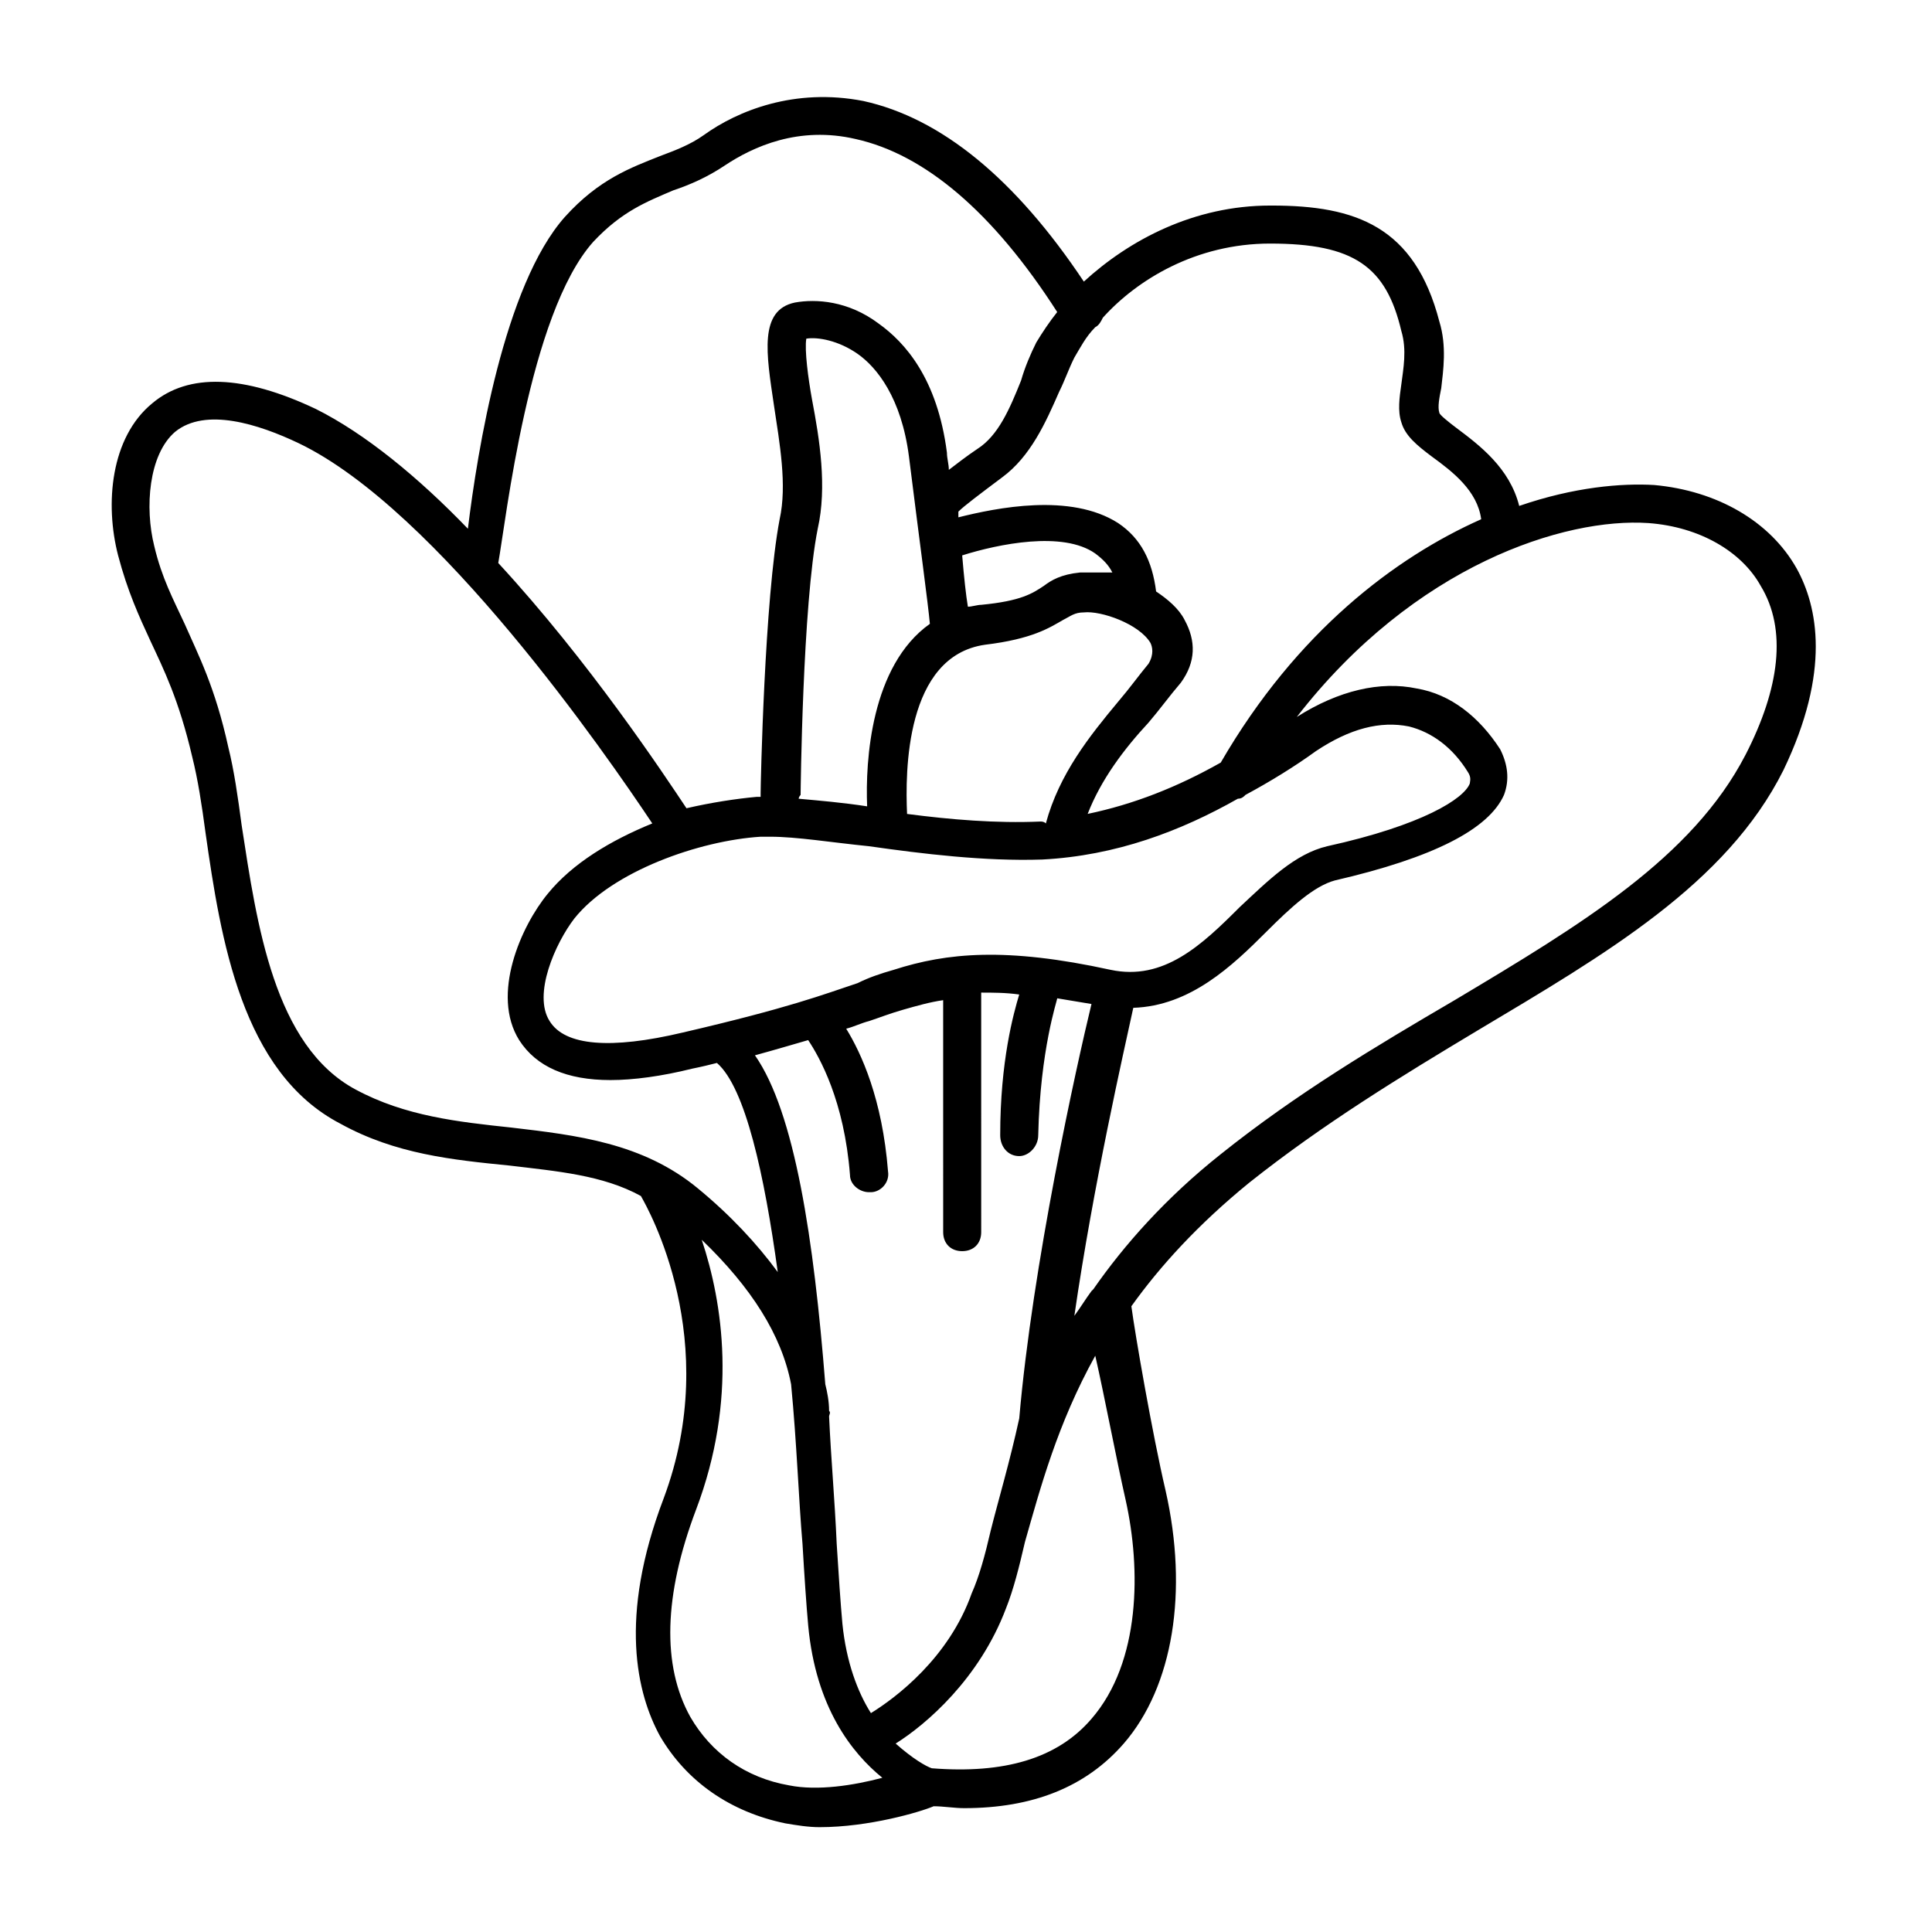
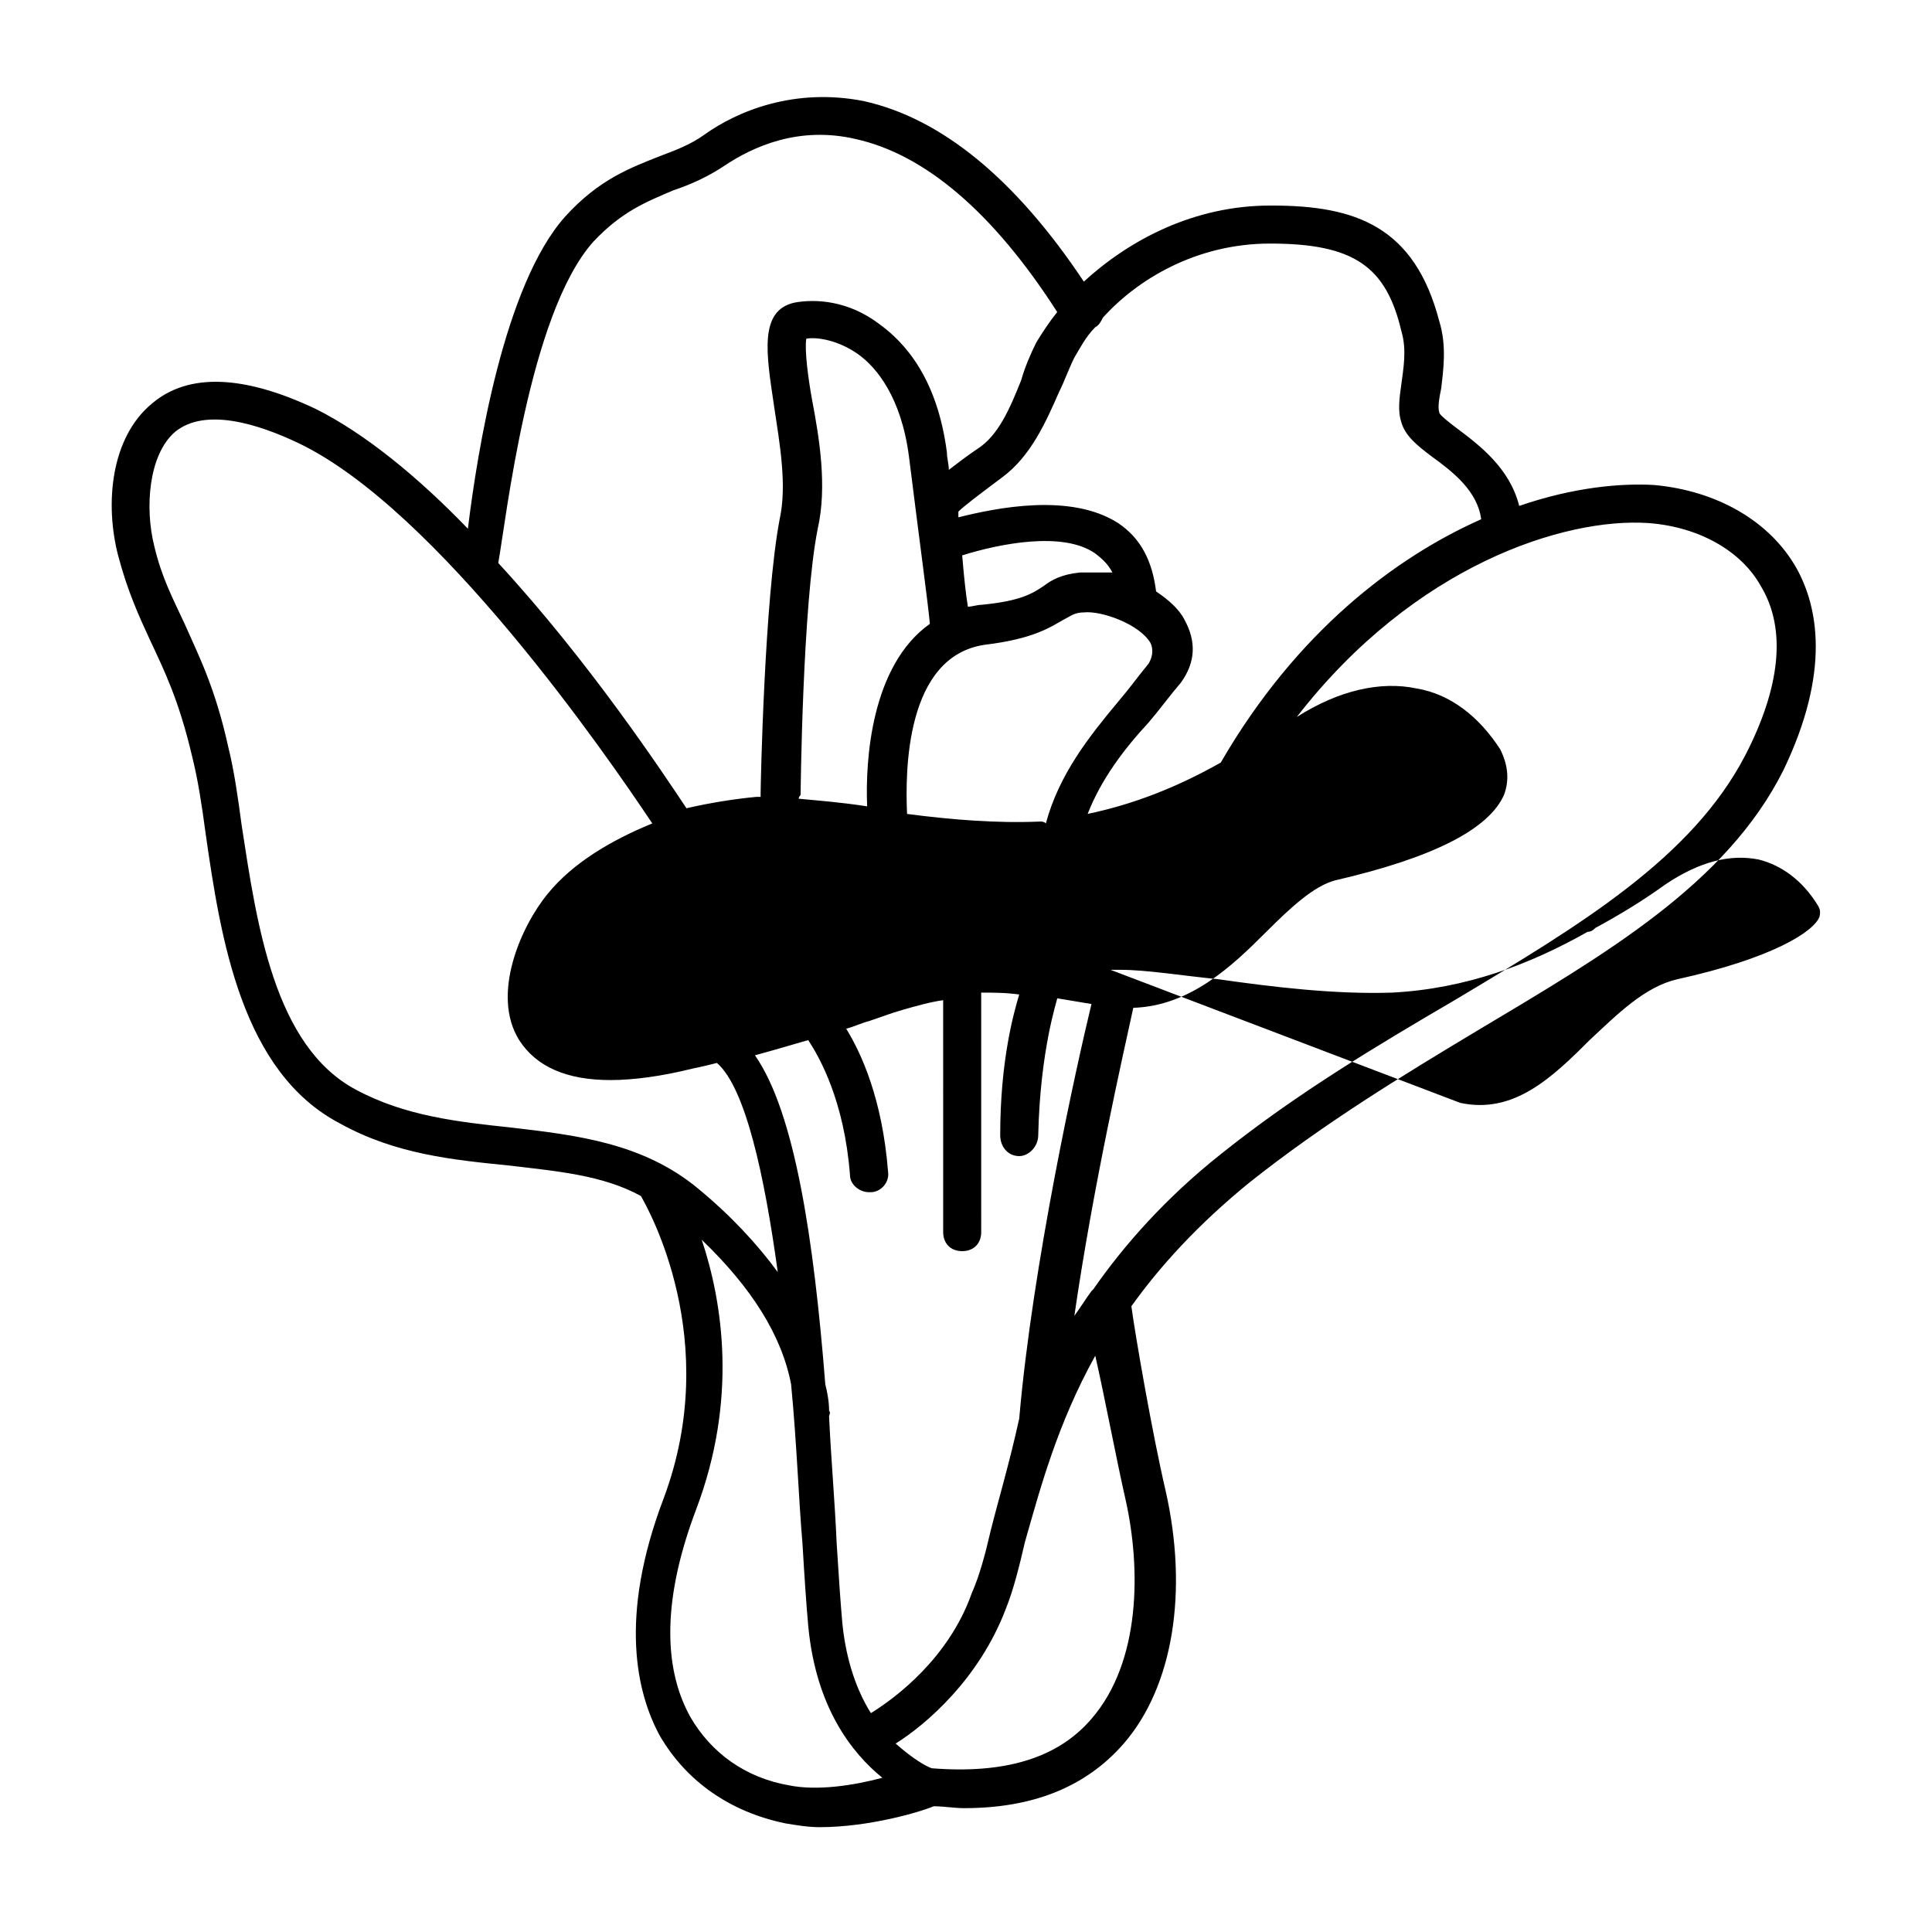
<svg xmlns="http://www.w3.org/2000/svg" fill="#000000" width="800px" height="800px" version="1.1" viewBox="144 144 512 512">
-   <path d="m620.16 294.7c-7.055-12.594-21.16-20.656-37.785-22.168-8.566-0.504-21.16 0.504-35.77 5.543-2.519-10.078-10.578-16.121-16.625-20.656-2.016-1.512-4.535-3.527-4.535-4.031-0.504-1.512 0-4.031 0.504-6.551 0.504-4.535 1.512-11.082-0.504-17.633-6.551-25.191-22.168-30.73-44.336-30.73h-0.504c-20.152 0-37.281 9.07-49.375 20.152-18.137-27.207-37.785-43.328-58.441-47.863-18.137-3.527-33.25 2.519-42.32 9.066-3.527 2.519-7.559 4.031-11.586 5.543-7.559 3.023-16.121 6.047-25.191 16.121-16.121 18.137-23.176 61.969-25.695 82.625-13.098-13.602-27.207-25.191-40.305-31.738-19.145-9.07-33.754-9.574-43.328-1.512-11.082 9.07-12.594 26.703-9.07 40.305 2.519 9.574 5.543 16.121 8.566 22.672 3.527 7.559 7.559 15.617 11.082 30.73 1.512 6.047 2.519 12.594 3.527 20.152 4.031 28.215 9.574 63.48 35.77 77.082 14.609 8.062 29.727 9.574 44.84 11.082 12.594 1.512 24.688 2.519 34.762 8.062 2.016 3.527 21.664 38.289 6.047 80.105-12.09 31.738-7.055 51.891-1.008 62.977 7.055 12.09 18.641 20.152 33.25 23.176 3.023 0.504 6.047 1.008 9.07 1.008 13.098 0 26.703-4.031 30.23-5.543 2.519 0 5.543 0.504 8.062 0.504 18.137 0 32.242-5.543 42.32-17.129 13.098-15.113 17.129-40.305 11.082-67.008-3.527-15.113-8.062-41.312-9.07-48.871 7.559-10.578 17.633-21.664 31.234-32.746 19.648-15.617 40.305-28.215 60.457-40.305 33.754-20.152 66-38.793 81.113-69.023 12.598-26.195 9.074-43.324 3.531-53.398zm-139.55-86.152c22.168 0 30.73 6.047 34.762 23.176 1.512 5.039 0.504 10.078 0 14.105-0.504 3.527-1.008 7.055 0 10.078 1.008 3.527 4.031 6.047 8.062 9.07 5.543 4.031 12.09 9.07 13.098 16.625-22.672 10.078-48.871 29.727-69.023 64.488-11.586 6.551-23.176 11.082-35.266 13.602 3.527-9.07 9.574-17.129 16.121-24.184 3.023-3.527 5.543-7.055 8.566-10.578 4.031-5.543 4.031-11.082 1.008-16.625-1.512-3.023-4.535-5.543-7.559-7.559-1.008-8.062-4.031-14.105-10.078-18.137-12.594-8.062-32.242-4.031-42.32-1.512v-1.512c1.512-1.512 5.543-4.535 11.586-9.07 7.559-5.543 11.586-14.609 15.113-22.672 1.512-3.023 2.519-6.047 4.031-9.07 1.512-2.519 3.023-5.543 5.543-8.062 1.008-0.504 1.512-1.512 2.016-2.519 9.07-10.07 24.691-19.645 44.34-19.645zm-74.062 341.08c-1.512 6.551-3.023 12.09-5.039 16.625-6.047 17.129-20.152 27.711-26.703 31.738-3.527-5.543-6.551-13.602-7.559-23.68-0.504-5.543-1.008-13.098-1.512-21.16-0.504-11.586-1.512-22.672-2.016-33.754 0-0.504 0.504-1.008 0-1.512 0-2.519-0.504-5.039-1.008-7.055-3.023-38.289-8.062-72.043-18.641-87.16 5.543-1.512 10.578-3.023 14.105-4.031 3.023 4.535 9.574 16.121 11.082 35.77 0 2.519 2.519 4.535 5.039 4.535h0.504c2.519 0 5.039-2.519 4.535-5.543-1.512-19.145-7.055-31.234-11.082-37.785 2.016-0.504 4.031-1.512 6.047-2.016 3.023-1.008 5.543-2.016 9.07-3.023s7.055-2.016 10.578-2.519l0.004 61.473c0 3.023 2.016 5.039 5.039 5.039 3.023 0 5.039-2.016 5.039-5.039l-0.004-63.48c3.023 0 6.551 0 10.078 0.504-1.512 5.039-5.039 17.633-5.039 37.281 0 3.023 2.016 5.543 5.039 5.543 2.519 0 5.039-2.519 5.039-5.543 0.504-22.672 5.039-35.77 5.039-36.273 3.023 0.504 6.047 1.008 9.07 1.512-4.031 16.625-15.617 69.023-19.145 109.83-2.523 11.586-5.547 21.664-7.562 29.723zm31.742-148.62c-27.711-6.047-43.328-4.535-57.434 0-3.527 1.008-6.551 2.016-9.574 3.527-9.07 3.023-18.137 6.551-46.352 13.098-19.145 4.535-31.234 3.527-35.266-3.023-4.535-7.055 1.512-20.656 6.551-27.207 10.078-12.594 33.25-20.656 49.375-21.664h2.519c7.055 0 16.121 1.512 26.199 2.519 14.105 2.016 30.73 4.031 45.848 3.527 19.648-1.008 36.777-7.559 51.891-16.121 1.008 0 1.512-0.504 2.016-1.008 6.551-3.527 13.098-7.559 18.641-11.586 9.07-6.047 17.129-8.062 24.688-6.551 6.047 1.512 11.586 5.543 15.617 12.09 1.008 1.512 0.504 2.519 0.504 3.023-1.512 4.031-12.594 11.082-37.785 16.625-8.566 2.016-15.617 9.07-23.176 16.121-10.078 10.078-20.156 19.648-34.262 16.629zm-79.098-151.14c-1.008-5.543-2.016-13.098-1.512-16.121 3.023-0.504 8.566 0.504 13.602 4.031 5.039 3.527 11.586 11.586 13.602 27.207 3.023 24.184 5.039 38.793 5.543 44.336-15.617 11.082-17.129 36.273-16.625 48.367-6.551-1.008-12.594-1.512-18.137-2.016 0-0.504 0.504-1.008 0.504-1.008 0-0.504 0.504-50.383 4.535-70.535 2.516-11.086 0.504-23.684-1.512-34.262zm60.457 111.85c-11.586 0.504-23.68-0.504-35.266-2.016-0.504-11.082-0.504-41.816 20.656-44.84 12.594-1.512 17.129-4.535 20.656-6.551 2.016-1.008 3.023-2.016 5.543-2.016 4.535-0.504 14.609 3.023 17.633 8.062 0.504 1.008 1.008 3.023-0.504 5.543-2.519 3.023-5.039 6.551-8.062 10.078-7.559 9.07-15.617 19.145-19.145 32.242-0.504-0.504-1.008-0.504-1.512-0.504zm10.578-66c-5.039 0.504-7.559 2.016-9.574 3.527-3.023 2.016-6.047 4.031-16.625 5.039-1.008 0-2.519 0.504-3.527 0.504-0.504-3.023-1.008-7.559-1.512-13.602 9.574-3.023 26.703-6.551 35.266-0.504 2.016 1.512 3.527 3.023 4.535 5.039-3.523-0.004-6.547-0.004-8.562-0.004zm-128.98-87.664c7.559-8.062 14.105-10.578 21.16-13.602 4.535-1.512 9.07-3.527 13.602-6.551 7.559-5.039 19.648-10.578 34.762-7.055 18.137 4.031 36.273 19.145 53.402 45.848-2.016 2.519-4.031 5.543-5.543 8.062-1.512 3.023-3.023 6.551-4.031 10.078-3.023 7.559-6.047 14.609-11.586 18.137-3.023 2.016-5.543 4.031-7.559 5.543 0-1.512-0.504-3.023-0.504-4.535-2.519-19.648-11.082-29.223-18.137-34.258-8.062-6.047-16.625-6.551-22.168-5.543-9.574 2.016-7.559 13.602-5.543 27.207 1.512 10.078 3.527 21.16 1.512 30.23-4.031 21.16-5.039 70.535-5.039 72.547v1.008h-1.008c-5.543 0.504-12.09 1.512-18.641 3.023-6.047-9.07-25.695-38.793-49.879-64.992 2.027-11.09 8.07-66.004 25.199-85.148zm-62.973 224.7c-21.664-11.586-26.199-43.832-30.23-70.031-1.008-7.559-2.016-14.609-3.527-20.656-3.527-16.121-8.062-24.688-11.586-32.746-3.023-6.551-6.047-12.09-8.062-20.656-2.519-10.078-1.512-24.184 5.543-30.23 8.062-6.551 22.168-2.016 32.746 3.023 36.777 17.633 81.617 82.625 93.707 100.76-11.082 4.535-21.16 10.578-27.711 18.641-7.055 8.566-15.113 26.703-7.559 38.793 4.535 7.055 12.594 10.578 24.184 10.578 6.047 0 13.602-1.008 21.664-3.023 2.519-0.504 4.535-1.008 6.551-1.512 7.559 6.551 12.594 29.727 16.121 55.418-5.543-7.559-12.594-15.113-21.16-22.168-14.609-12.09-32.242-14.105-49.375-16.121-14.102-1.504-28.207-3.016-41.305-10.07zm114.87 184.39c-11.586-2.016-20.656-8.566-26.199-18.137-7.559-13.602-7.055-32.242 1.512-54.914 11.082-29.223 7.055-54.914 1.512-71.539 13.098 12.594 21.16 25.191 23.68 38.289 1.512 15.617 2.016 30.73 3.023 42.32 0.504 8.566 1.008 16.121 1.512 21.664 2.016 21.664 11.586 33.754 19.648 40.305-7.559 2.012-17.129 3.523-24.688 2.012zm89.176-75.57c4.031 18.137 4.031 42.824-9.07 57.938-9.07 10.578-23.176 14.609-42.32 13.098-1.512-0.504-5.039-2.519-9.574-6.551 8.062-5.039 22.168-17.129 29.223-35.77 2.016-5.039 3.527-11.082 5.039-17.633 4.031-14.105 8.566-31.234 18.641-49.375 2.519 11.086 5.543 27.207 8.062 38.293zm164.24-197.5c-14.105 27.207-43.328 44.84-77.082 64.992-20.656 12.09-41.816 24.688-61.969 40.809-14.609 11.586-25.695 24.184-33.754 35.77 0 0-0.504 0.504-0.504 0.504-1.512 2.016-3.023 4.535-4.535 6.551 5.039-34.762 13.098-70.031 15.617-81.617 15.113-0.504 26.199-11.082 35.266-20.152 6.551-6.551 12.594-12.09 18.137-13.602 26.199-6.047 40.809-13.602 44.84-22.672 1.512-4.031 1.008-8.062-1.008-12.09-5.543-8.566-13.098-14.609-22.168-16.121-9.574-2.016-20.656 0.504-31.738 7.559 31.234-40.305 71.039-52.898 93.203-51.387 13.602 1.008 24.688 7.559 29.727 16.625 7.055 11.582 5.039 27.199-4.031 44.832z" />
+   <path d="m620.16 294.7c-7.055-12.594-21.16-20.656-37.785-22.168-8.566-0.504-21.16 0.504-35.77 5.543-2.519-10.078-10.578-16.121-16.625-20.656-2.016-1.512-4.535-3.527-4.535-4.031-0.504-1.512 0-4.031 0.504-6.551 0.504-4.535 1.512-11.082-0.504-17.633-6.551-25.191-22.168-30.73-44.336-30.73h-0.504c-20.152 0-37.281 9.07-49.375 20.152-18.137-27.207-37.785-43.328-58.441-47.863-18.137-3.527-33.25 2.519-42.32 9.066-3.527 2.519-7.559 4.031-11.586 5.543-7.559 3.023-16.121 6.047-25.191 16.121-16.121 18.137-23.176 61.969-25.695 82.625-13.098-13.602-27.207-25.191-40.305-31.738-19.145-9.07-33.754-9.574-43.328-1.512-11.082 9.07-12.594 26.703-9.07 40.305 2.519 9.574 5.543 16.121 8.566 22.672 3.527 7.559 7.559 15.617 11.082 30.73 1.512 6.047 2.519 12.594 3.527 20.152 4.031 28.215 9.574 63.48 35.77 77.082 14.609 8.062 29.727 9.574 44.84 11.082 12.594 1.512 24.688 2.519 34.762 8.062 2.016 3.527 21.664 38.289 6.047 80.105-12.09 31.738-7.055 51.891-1.008 62.977 7.055 12.09 18.641 20.152 33.25 23.176 3.023 0.504 6.047 1.008 9.07 1.008 13.098 0 26.703-4.031 30.23-5.543 2.519 0 5.543 0.504 8.062 0.504 18.137 0 32.242-5.543 42.32-17.129 13.098-15.113 17.129-40.305 11.082-67.008-3.527-15.113-8.062-41.312-9.07-48.871 7.559-10.578 17.633-21.664 31.234-32.746 19.648-15.617 40.305-28.215 60.457-40.305 33.754-20.152 66-38.793 81.113-69.023 12.598-26.195 9.074-43.324 3.531-53.398zm-139.55-86.152c22.168 0 30.73 6.047 34.762 23.176 1.512 5.039 0.504 10.078 0 14.105-0.504 3.527-1.008 7.055 0 10.078 1.008 3.527 4.031 6.047 8.062 9.07 5.543 4.031 12.09 9.07 13.098 16.625-22.672 10.078-48.871 29.727-69.023 64.488-11.586 6.551-23.176 11.082-35.266 13.602 3.527-9.07 9.574-17.129 16.121-24.184 3.023-3.527 5.543-7.055 8.566-10.578 4.031-5.543 4.031-11.082 1.008-16.625-1.512-3.023-4.535-5.543-7.559-7.559-1.008-8.062-4.031-14.105-10.078-18.137-12.594-8.062-32.242-4.031-42.32-1.512v-1.512c1.512-1.512 5.543-4.535 11.586-9.07 7.559-5.543 11.586-14.609 15.113-22.672 1.512-3.023 2.519-6.047 4.031-9.07 1.512-2.519 3.023-5.543 5.543-8.062 1.008-0.504 1.512-1.512 2.016-2.519 9.07-10.07 24.691-19.645 44.34-19.645zm-74.062 341.08c-1.512 6.551-3.023 12.09-5.039 16.625-6.047 17.129-20.152 27.711-26.703 31.738-3.527-5.543-6.551-13.602-7.559-23.68-0.504-5.543-1.008-13.098-1.512-21.16-0.504-11.586-1.512-22.672-2.016-33.754 0-0.504 0.504-1.008 0-1.512 0-2.519-0.504-5.039-1.008-7.055-3.023-38.289-8.062-72.043-18.641-87.16 5.543-1.512 10.578-3.023 14.105-4.031 3.023 4.535 9.574 16.121 11.082 35.77 0 2.519 2.519 4.535 5.039 4.535h0.504c2.519 0 5.039-2.519 4.535-5.543-1.512-19.145-7.055-31.234-11.082-37.785 2.016-0.504 4.031-1.512 6.047-2.016 3.023-1.008 5.543-2.016 9.07-3.023s7.055-2.016 10.578-2.519l0.004 61.473c0 3.023 2.016 5.039 5.039 5.039 3.023 0 5.039-2.016 5.039-5.039l-0.004-63.48c3.023 0 6.551 0 10.078 0.504-1.512 5.039-5.039 17.633-5.039 37.281 0 3.023 2.016 5.543 5.039 5.543 2.519 0 5.039-2.519 5.039-5.543 0.504-22.672 5.039-35.77 5.039-36.273 3.023 0.504 6.047 1.008 9.07 1.512-4.031 16.625-15.617 69.023-19.145 109.83-2.523 11.586-5.547 21.664-7.562 29.723zm31.742-148.62h2.519c7.055 0 16.121 1.512 26.199 2.519 14.105 2.016 30.73 4.031 45.848 3.527 19.648-1.008 36.777-7.559 51.891-16.121 1.008 0 1.512-0.504 2.016-1.008 6.551-3.527 13.098-7.559 18.641-11.586 9.07-6.047 17.129-8.062 24.688-6.551 6.047 1.512 11.586 5.543 15.617 12.09 1.008 1.512 0.504 2.519 0.504 3.023-1.512 4.031-12.594 11.082-37.785 16.625-8.566 2.016-15.617 9.07-23.176 16.121-10.078 10.078-20.156 19.648-34.262 16.629zm-79.098-151.14c-1.008-5.543-2.016-13.098-1.512-16.121 3.023-0.504 8.566 0.504 13.602 4.031 5.039 3.527 11.586 11.586 13.602 27.207 3.023 24.184 5.039 38.793 5.543 44.336-15.617 11.082-17.129 36.273-16.625 48.367-6.551-1.008-12.594-1.512-18.137-2.016 0-0.504 0.504-1.008 0.504-1.008 0-0.504 0.504-50.383 4.535-70.535 2.516-11.086 0.504-23.684-1.512-34.262zm60.457 111.85c-11.586 0.504-23.68-0.504-35.266-2.016-0.504-11.082-0.504-41.816 20.656-44.84 12.594-1.512 17.129-4.535 20.656-6.551 2.016-1.008 3.023-2.016 5.543-2.016 4.535-0.504 14.609 3.023 17.633 8.062 0.504 1.008 1.008 3.023-0.504 5.543-2.519 3.023-5.039 6.551-8.062 10.078-7.559 9.07-15.617 19.145-19.145 32.242-0.504-0.504-1.008-0.504-1.512-0.504zm10.578-66c-5.039 0.504-7.559 2.016-9.574 3.527-3.023 2.016-6.047 4.031-16.625 5.039-1.008 0-2.519 0.504-3.527 0.504-0.504-3.023-1.008-7.559-1.512-13.602 9.574-3.023 26.703-6.551 35.266-0.504 2.016 1.512 3.527 3.023 4.535 5.039-3.523-0.004-6.547-0.004-8.562-0.004zm-128.98-87.664c7.559-8.062 14.105-10.578 21.16-13.602 4.535-1.512 9.07-3.527 13.602-6.551 7.559-5.039 19.648-10.578 34.762-7.055 18.137 4.031 36.273 19.145 53.402 45.848-2.016 2.519-4.031 5.543-5.543 8.062-1.512 3.023-3.023 6.551-4.031 10.078-3.023 7.559-6.047 14.609-11.586 18.137-3.023 2.016-5.543 4.031-7.559 5.543 0-1.512-0.504-3.023-0.504-4.535-2.519-19.648-11.082-29.223-18.137-34.258-8.062-6.047-16.625-6.551-22.168-5.543-9.574 2.016-7.559 13.602-5.543 27.207 1.512 10.078 3.527 21.16 1.512 30.23-4.031 21.16-5.039 70.535-5.039 72.547v1.008h-1.008c-5.543 0.504-12.09 1.512-18.641 3.023-6.047-9.07-25.695-38.793-49.879-64.992 2.027-11.09 8.07-66.004 25.199-85.148zm-62.973 224.7c-21.664-11.586-26.199-43.832-30.23-70.031-1.008-7.559-2.016-14.609-3.527-20.656-3.527-16.121-8.062-24.688-11.586-32.746-3.023-6.551-6.047-12.09-8.062-20.656-2.519-10.078-1.512-24.184 5.543-30.23 8.062-6.551 22.168-2.016 32.746 3.023 36.777 17.633 81.617 82.625 93.707 100.76-11.082 4.535-21.16 10.578-27.711 18.641-7.055 8.566-15.113 26.703-7.559 38.793 4.535 7.055 12.594 10.578 24.184 10.578 6.047 0 13.602-1.008 21.664-3.023 2.519-0.504 4.535-1.008 6.551-1.512 7.559 6.551 12.594 29.727 16.121 55.418-5.543-7.559-12.594-15.113-21.16-22.168-14.609-12.09-32.242-14.105-49.375-16.121-14.102-1.504-28.207-3.016-41.305-10.07zm114.87 184.39c-11.586-2.016-20.656-8.566-26.199-18.137-7.559-13.602-7.055-32.242 1.512-54.914 11.082-29.223 7.055-54.914 1.512-71.539 13.098 12.594 21.16 25.191 23.68 38.289 1.512 15.617 2.016 30.73 3.023 42.32 0.504 8.566 1.008 16.121 1.512 21.664 2.016 21.664 11.586 33.754 19.648 40.305-7.559 2.012-17.129 3.523-24.688 2.012zm89.176-75.57c4.031 18.137 4.031 42.824-9.07 57.938-9.07 10.578-23.176 14.609-42.32 13.098-1.512-0.504-5.039-2.519-9.574-6.551 8.062-5.039 22.168-17.129 29.223-35.77 2.016-5.039 3.527-11.082 5.039-17.633 4.031-14.105 8.566-31.234 18.641-49.375 2.519 11.086 5.543 27.207 8.062 38.293zm164.24-197.5c-14.105 27.207-43.328 44.84-77.082 64.992-20.656 12.09-41.816 24.688-61.969 40.809-14.609 11.586-25.695 24.184-33.754 35.77 0 0-0.504 0.504-0.504 0.504-1.512 2.016-3.023 4.535-4.535 6.551 5.039-34.762 13.098-70.031 15.617-81.617 15.113-0.504 26.199-11.082 35.266-20.152 6.551-6.551 12.594-12.09 18.137-13.602 26.199-6.047 40.809-13.602 44.84-22.672 1.512-4.031 1.008-8.062-1.008-12.09-5.543-8.566-13.098-14.609-22.168-16.121-9.574-2.016-20.656 0.504-31.738 7.559 31.234-40.305 71.039-52.898 93.203-51.387 13.602 1.008 24.688 7.559 29.727 16.625 7.055 11.582 5.039 27.199-4.031 44.832z" />
</svg>